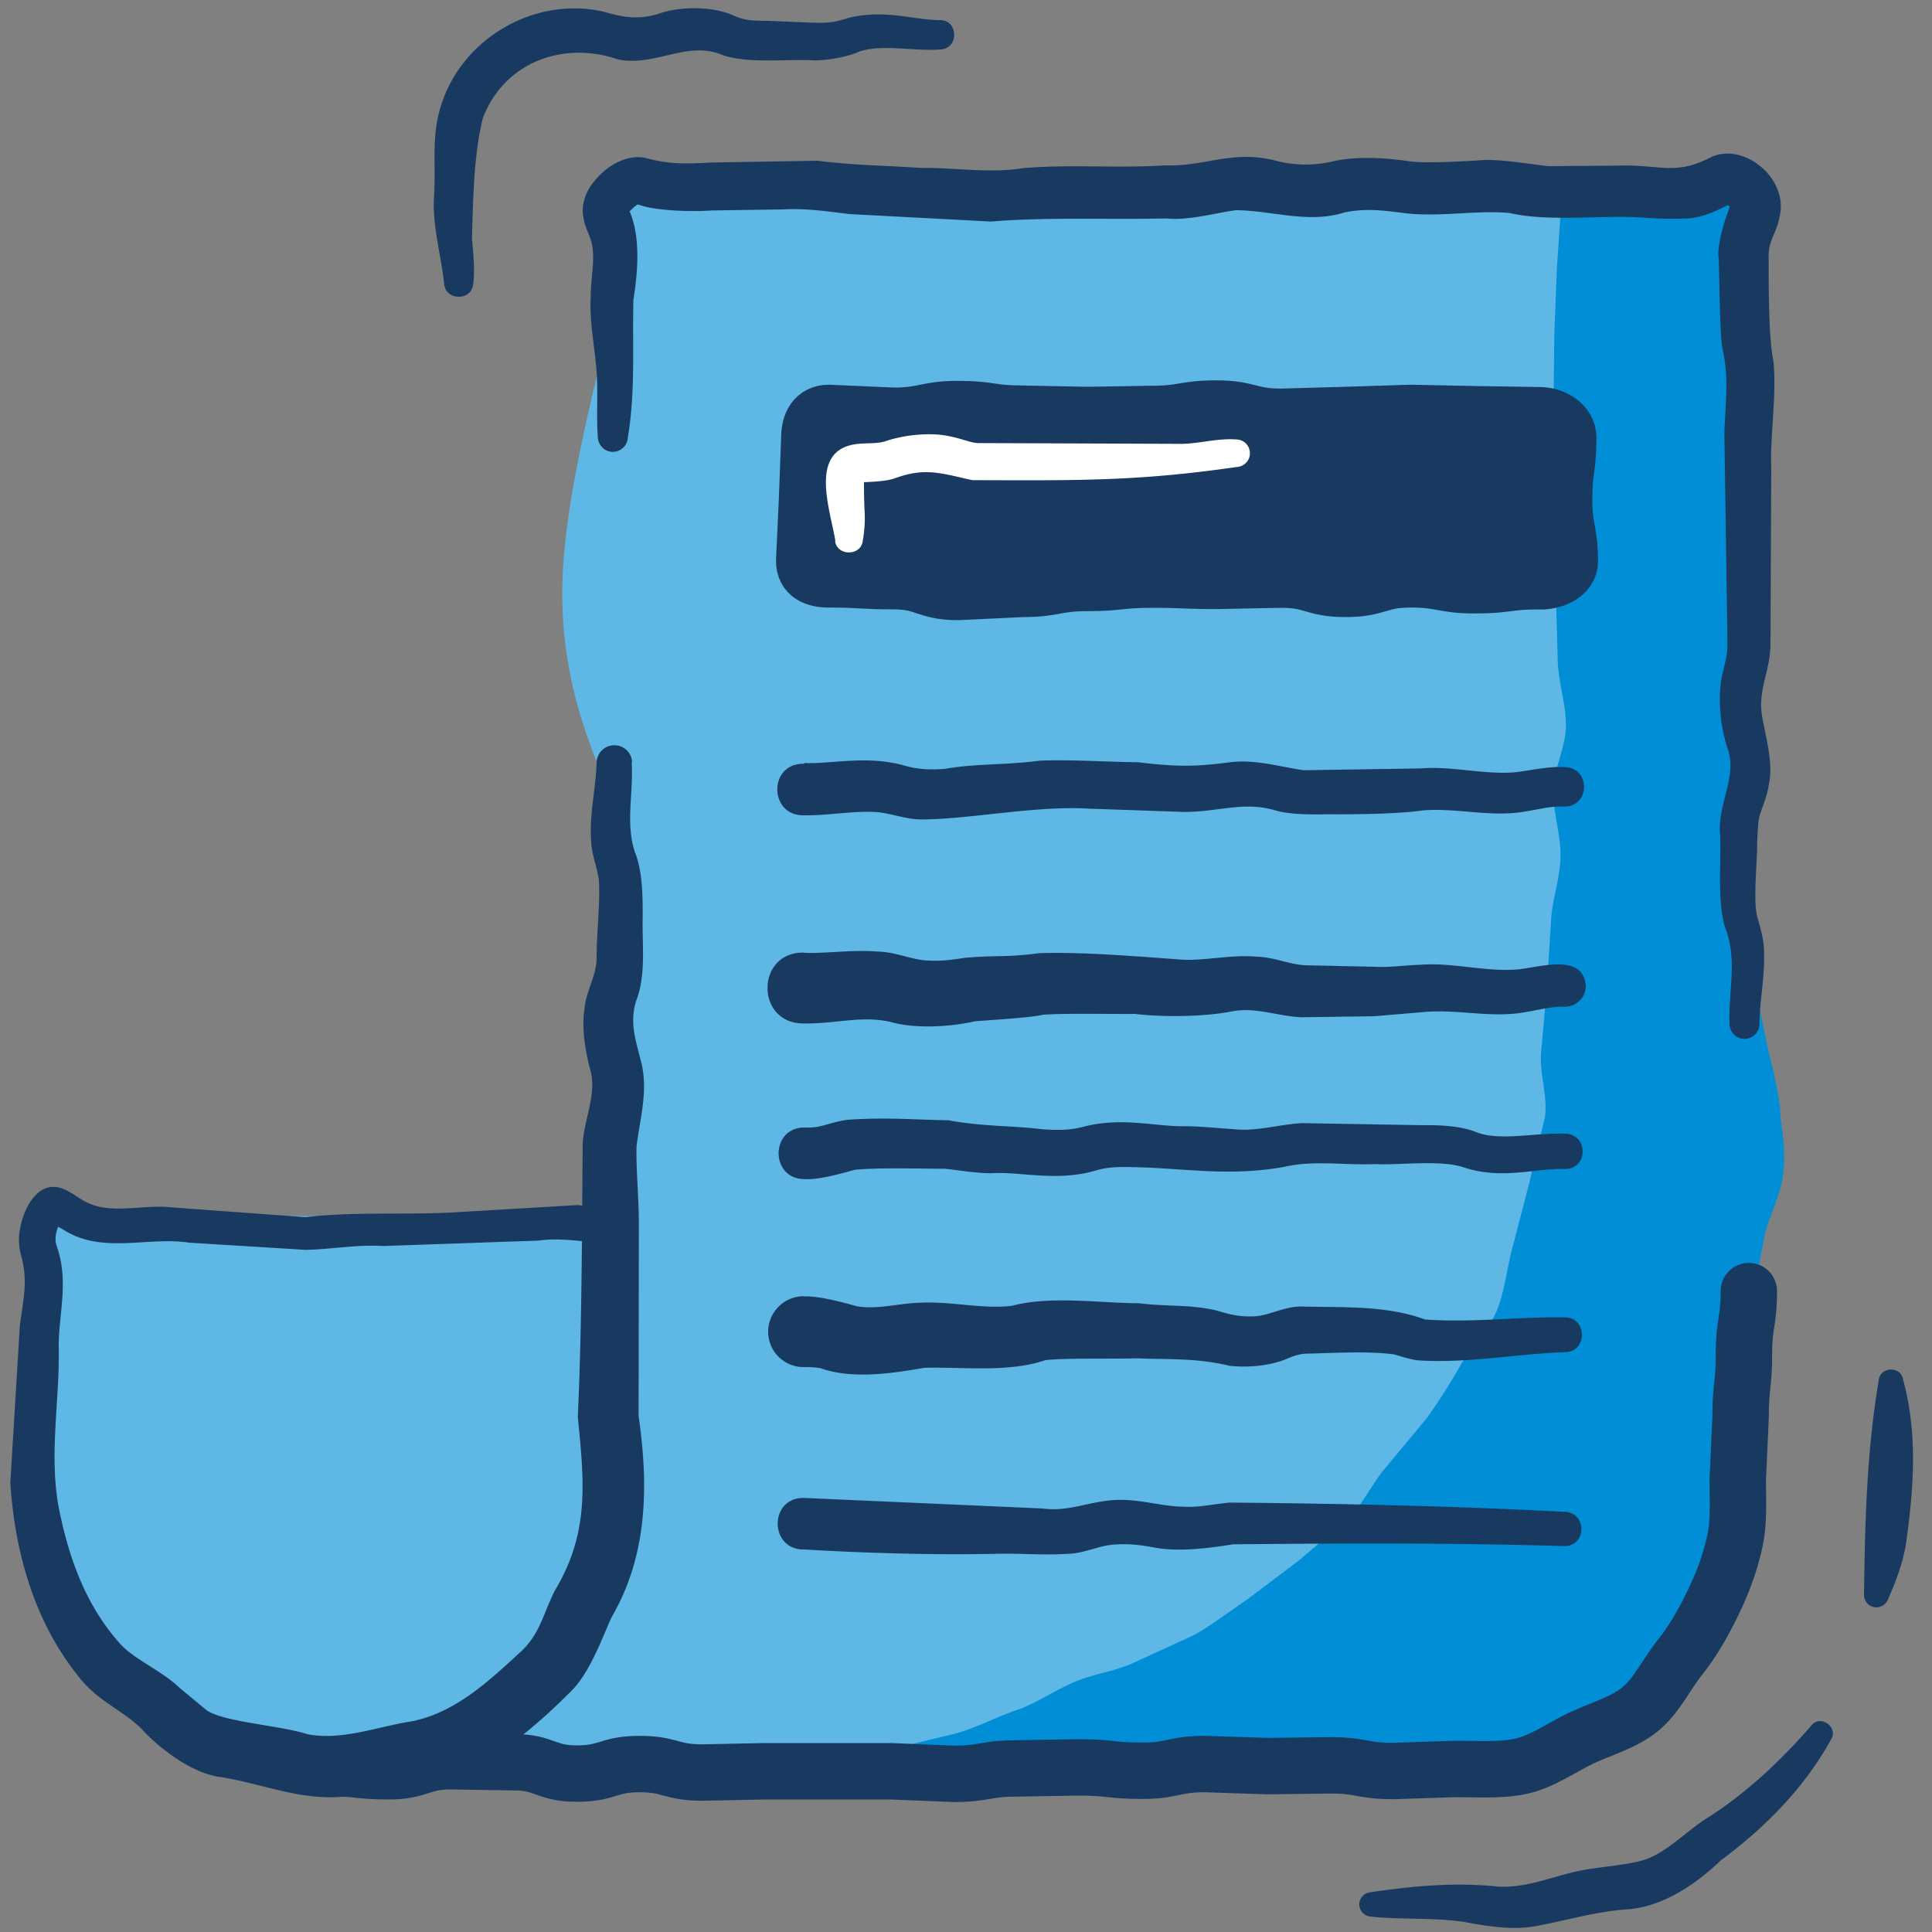
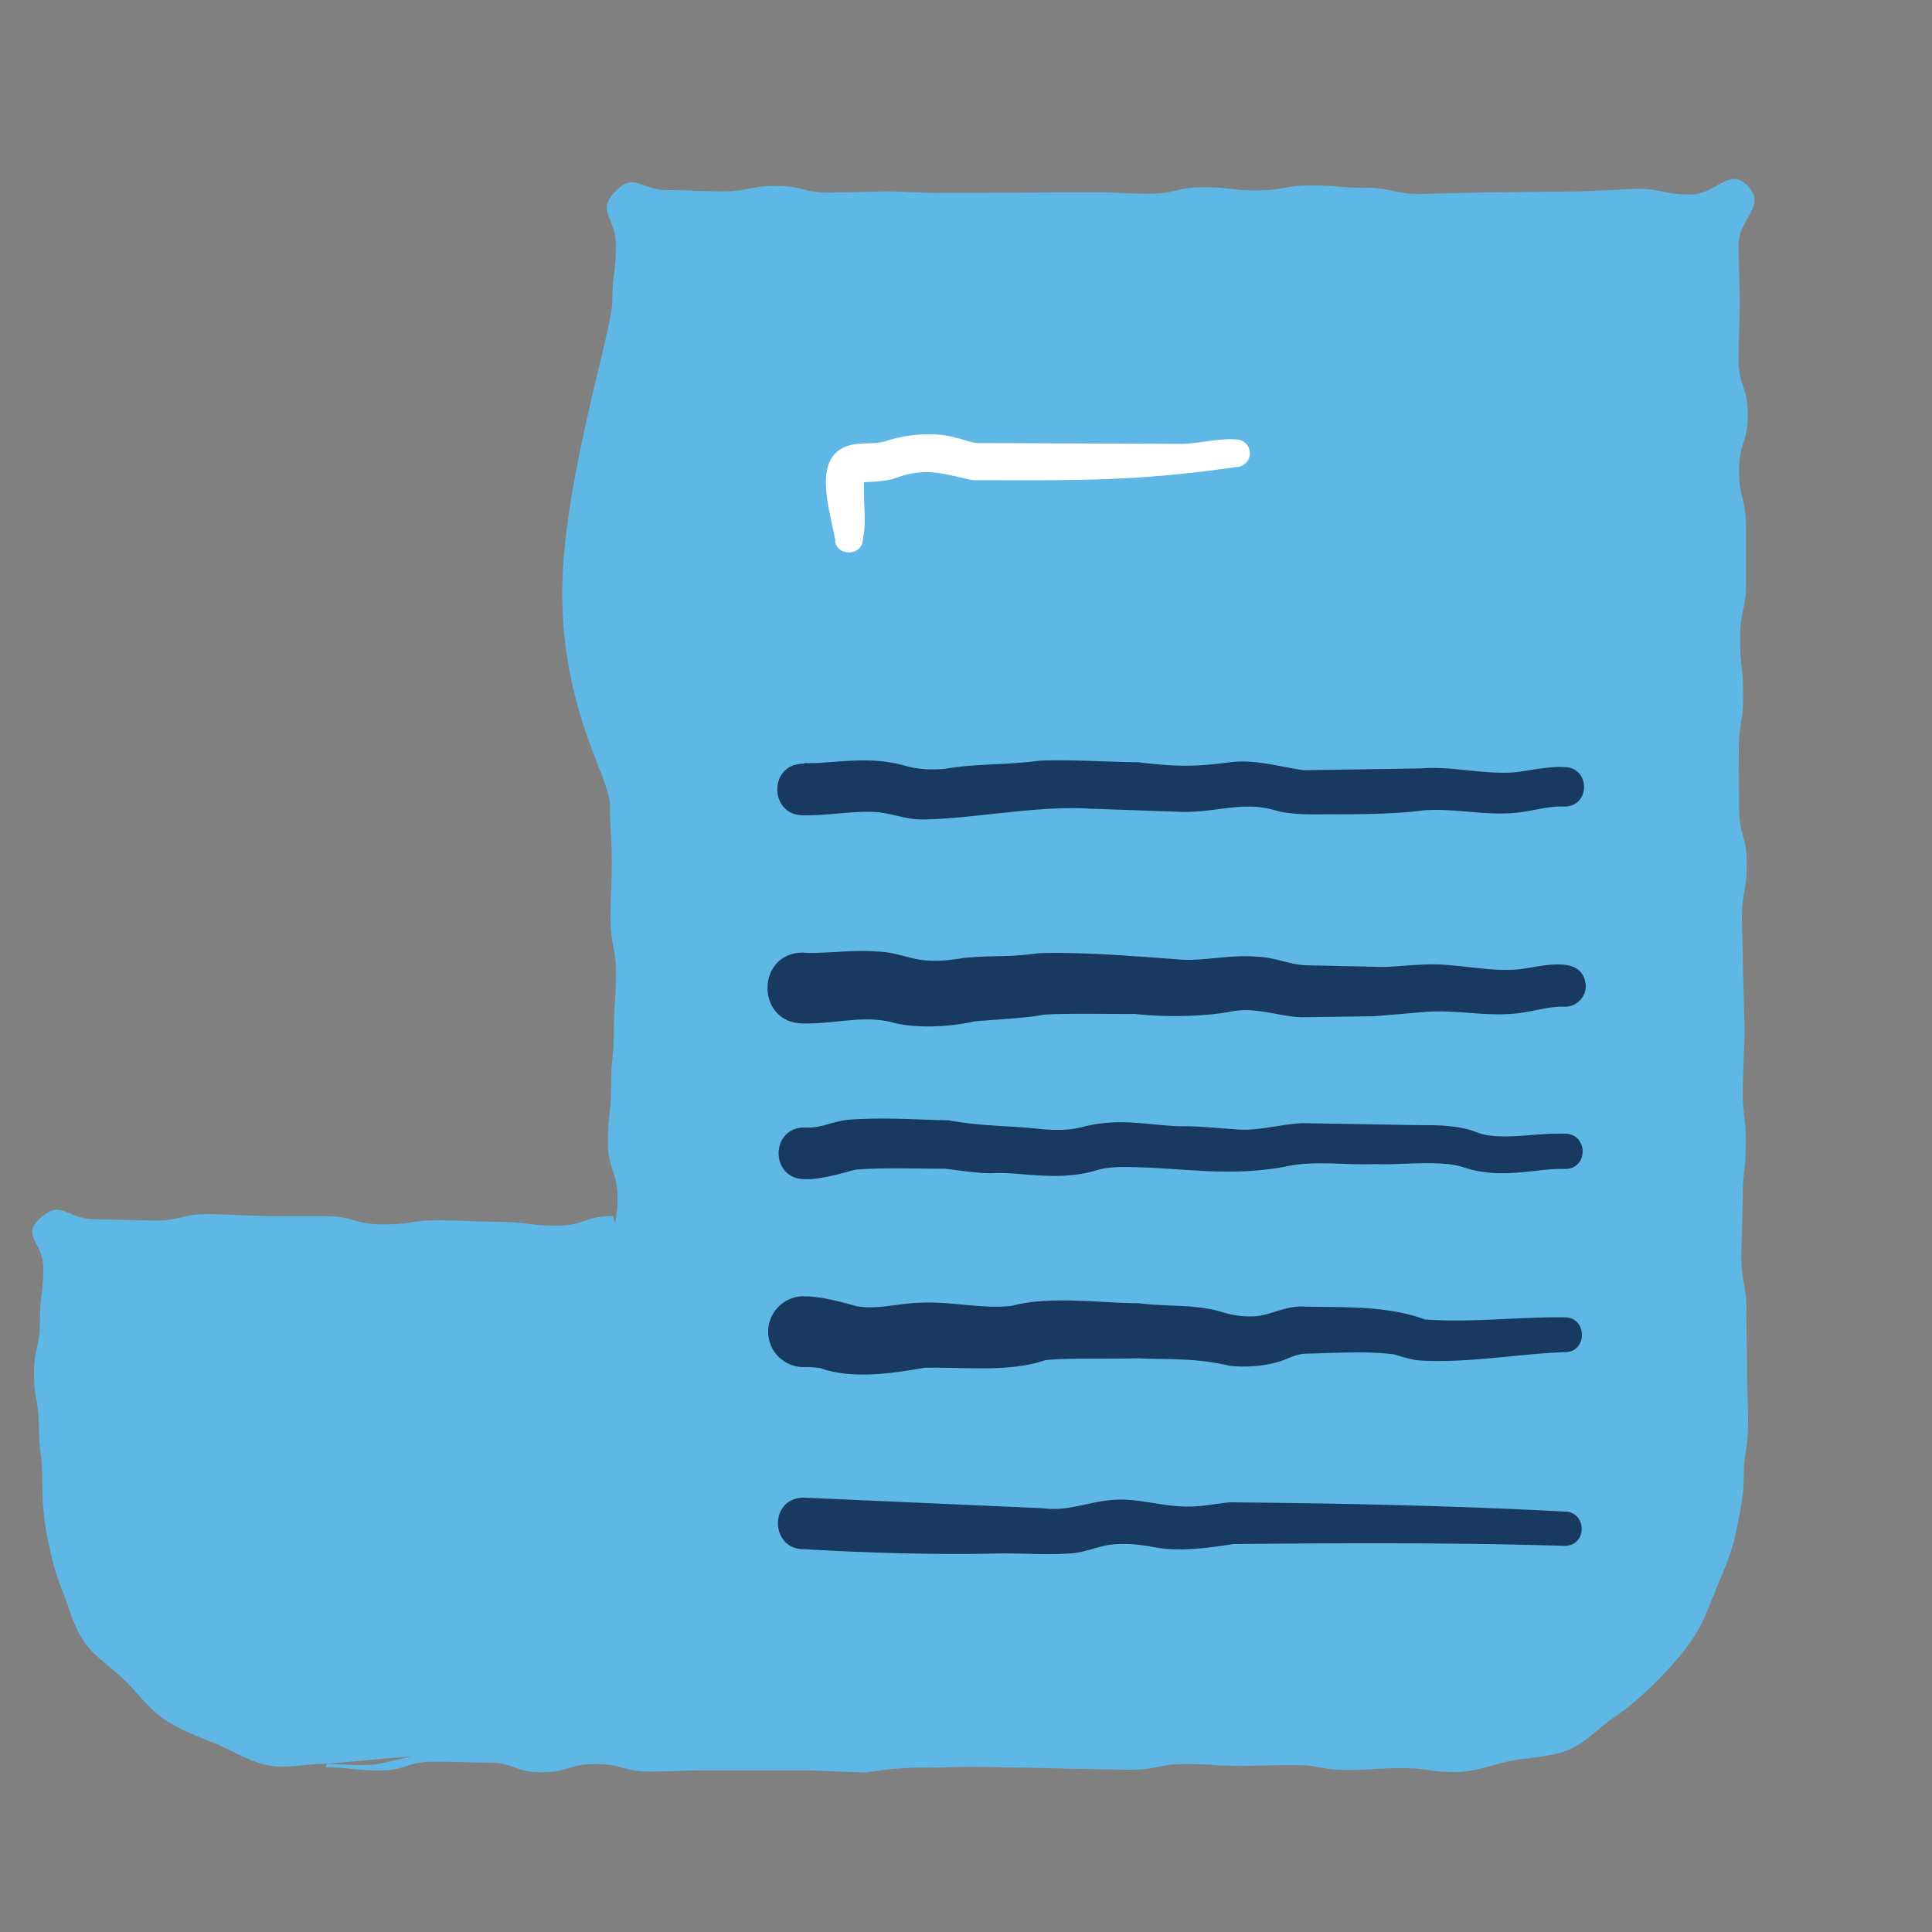
<svg xmlns="http://www.w3.org/2000/svg" xmlns:xlink="http://www.w3.org/1999/xlink" viewBox="0 0 75 75">
  <rect x="0" y="0" width="75" height="75" fill="#808080" stroke="none" />
  <path d="M67.8 50.92c0-1.09-.2-1.09-.2-2.17l.05-2.18c0-1.09.12-1.09.12-2.18s-.12-1.09-.12-2.17l.08-2.17-.06-2.18-.05-2.17c0-1.08.19-1.09.19-2.18s-.3-1.09-.3-2.18l-.01-2.18c0-1.09.17-1.09.17-2.18s-.12-1.09-.12-2.18.23-1.09.23-2.18v-2.17c0-1.08-.27-1.09-.27-2.18s.34-1.09.34-2.18-.36-1.09-.36-2.18l.05-2.18-.05-2.18c0-1.09 1.11-1.54.36-2.33-.73-.76-1.2.33-2.25.33s-1.05-.22-2.1-.22l-2.09.1-2.1.02-2.1.03-2.1.05c-1.05 0-1.05-.24-2.1-.24s-1.05-.09-2.1-.09-1.05.19-2.1.19-1.05-.12-2.1-.12-1.05.25-2.1.25-1.05-.05-2.1-.05l-6.09.02c-1.04 0-1.05-.06-2.1-.06l-2.1.05c-1.05 0-1.05-.26-2.1-.26s-1.05.21-2.1.21-1.05-.05-2.1-.05-1.3-.71-2.03.05c-.76.78.02 1.01.02 2.1s-.14 1.09-.14 2.17-1.86 6.86-1.94 11.02c-.09 4.74 1.85 7.46 1.85 8.55s.07 1.09.07 2.18-.05 1.09-.05 2.18.21 1.09.21 2.18-.08 1.09-.08 2.18-.11 1.09-.11 2.18-.12 1.09-.12 2.17.37 1.09.37 2.18a4.31 4.31 0 0 1-.1.98l-.06-.29c-1.12-.01-1.12.38-2.24.37s-1.12-.14-2.24-.15-1.12-.04-2.24-.06c-1.12-.01-1.12.17-2.24.16s-1.12-.31-2.23-.32c-1.12-.01-1.12 0-2.23 0l-2.23-.08c-1.12-.01-1.12.26-2.24.25l-2.23-.05c-1.12-.01-1.31-.79-2.13-.04-.76.69.12.92.12 1.94s-.13 1.02-.13 2.05-.23 1.02-.23 2.05.19 1.02.19 2.05.13 1.02.13 2.05c0 .75.04 1.45.18 2.15.14.73.3 1.42.57 2.09.28.68.45 1.43.85 2.03.41.61 1.07 1.01 1.59 1.52s.95 1.12 1.56 1.53c.6.41 1.3.66 1.98.94.67.28 1.32.7 2.04.84.71.14 1.46-.06 2.21-.06h.07l3.3-.29-1.17.27c-.68.14-1.4.03-2.12.03l-.07.13c1.05 0 1.05.12 2.1.12s1.05-.34 2.1-.34 1.05.03 2.09.03 1.05.38 2.1.38 1.05-.32 2.1-.32 1.05.29 2.1.29 1.05-.04 2.1-.04h2.1 2.1l2.1.08s1.05-.19 2.1-.19 1.05-.03 2.1-.03 5.05.11 6.09.11 1.05-.22 2.1-.22 1.05.07 2.1.07 1.05-.03 2.1-.03 1.05.19 2.1.19 1.05-.07 2.1-.07 1.05.15 2.1.15c.75 0 1.47-.3 2.18-.44.73-.14 1.51-.14 2.18-.41.68-.28 1.21-.88 1.81-1.29.61-.41 1.14-.89 1.66-1.41s.99-1.06 1.4-1.67c.4-.6.63-1.28.91-1.96.28-.67.57-1.31.72-2.04.14-.71.32-1.41.32-2.16 0-1.09.17-1.09.17-2.18s-.04-1.09-.04-2.17l-.03-2.17z" fill="#5eb7e5" />
-   <path d="M67.61 6.56l.06 2.57v2.4l-.09 2.39c0 1.09.42 1.09.42 2.18s-.64 1.09-.64 2.18.51 1.09.51 2.18l-.06 2.17c0 1.08-.14 1.09-.14 2.18s.11 1.09.11 2.18-.33 1.09-.33 2.18-.14 1.09-.14 2.18.56 1.09.56 2.18-.38 1.09-.38 2.18c0 .4.34 1.39.63 2.54l.53 2.55c.29 1.14.47 2.09.47 2.49 0 .33.26 1.31.07 2.5-.12.75-.59 1.55-.73 2.4L68 50.63c-.2 1.18-.26 2.15-.26 2.48l-.02 2.17.08 2.18c0 .75-.28 1.46-.42 2.16-.14.73-.55 1.33-.83 2-.28.68-.62 1.26-1.02 1.87-.41.61-.55 1.41-1.06 1.93s-1.23.79-1.84 1.2c-.6.41-1.05 1.14-1.73 1.43-.67.28-1.53-.02-2.25.12-.71.14-1.38.69-2.13.69-1.05 0-1.05-.16-2.1-.16s-1.05-.15-2.1-.15-1.05.21-2.1.21-1.05-.2-2.1-.2-1.05-.02-2.1-.02-1.05.32-2.1.32c-.52 0-1.79 0-3.05-.03l-3.04-.13c-1.05 0-1.05-.18-2.1-.18s-1.05.5-2.1.5-1.05-.33-2.1-.33-1.05.13-2.1.13-1.01-.22-2.05-.22c-1.2-.3.87.02 2.41-.17.7-.09 1.56.03 2.49-.13l2.45-.43 2.42-.59c.77-.22 1.52-.62 2.33-.9.76-.26 1.46-.76 2.24-1.09s1.61-.41 2.37-.78l2.27-1.04c.73-.42 1.38-.92 2.07-1.39l1.99-1.5 1.9-1.62c.61-.58.94-1.38 1.49-2.01l1.58-1.9a23.83 23.83 0 0 0 1.33-2.09c.42-.73 1.09-1.33 1.41-2.14.3-.76.37-1.64.61-2.49l.64-2.46.59-2.48c.13-.86-.23-1.72-.14-2.57l.22-2.52.16-2.53c.04-.86.36-1.68.37-2.53s-.29-1.69-.28-2.54.49-1.7.49-2.54-.3-1.7-.32-2.54l-.07-2.54-.12-2.54c-.02-.83.34-1.72.32-2.55-.02-.87-.28-1.72-.29-2.54l.03-2.54.1-2.53.17-2.5c.32-.29 1.15-.51 2.2-.68.76-.12 1.59-.43 2.35-.5 1.31-.11 1.32-.5 2.45-.12z" fill="#008fd7" />
-   <path d="M24.52 29.59c.08 1.19-.25 2.38.13 3.5.3.73.3 1.77.3 2.49-.03 1.06.14 2.26-.25 3.26-.28.89-.01 1.56.21 2.47.25 1.1-.08 2.17-.2 3.2-.02.92.09 2.01.09 2.95l-.01 7.51c.39 2.7.36 5.41-1.06 7.83-.4.91-.89 2.25-1.64 2.93-1.59 1.59-3.48 3.14-5.7 3.49-1.07.17-1.98.45-3.09.53-1.7.14-3.11-.51-4.77-.77-1.07-.14-2.34-1.1-3.02-1.85-.76-.76-1.67-1.05-2.43-2.01C1.34 62.98.58 60.28.4 57.57l.37-6.1c.14-1.06.32-1.74.05-2.73-.08-.27-.12-.71-.04-1.04.14-.83.75-2.03 1.8-1.49.35.18.48.3.68.41 1.02.57 2.25.12 3.4.25l5.2.38c1.94-.23 4.05-.07 5.99-.2l4.58-.27c.65.07.9.13 1.4.08.89-.08 1.04 1.29.13 1.38-1.07.06-1.97-.23-3.06-.08l-6.02.21c-1.06-.06-1.93.12-3 .15l-4.54-.28c-1.55-.24-3.27.42-4.74-.42l-.63-.37c.01 0 .04.02.06.01.07.01.2-.01.27-.06.11-.08.06-.06.03.02-.12.34-.25.6-.12.98.48 1.37.05 2.69.07 3.91.04 2.22-.43 4.36.07 6.55.4 1.85 1.07 3.58 2.34 4.98.55.59 1.62 1.04 2.29 1.69l1.04.86c.65.46 2.86.59 3.91.93 1.33.26 2.68-.28 4-.49 1.76-.32 3.12-1.64 4.35-2.77.69-.69.79-1.36 1.25-2.3 1.38-2.28 1.14-4.29.9-6.76.16-3.41.16-7.13.19-10.59.05-.93.51-1.84.33-2.74-.2-.74-.39-1.69-.26-2.5.07-.78.51-1.34.47-2.1.01-.93.14-2.03.09-2.89-.05-.45-.28-.99-.3-1.5-.08-1.09.18-2.04.21-3.08a.69.69 0 0 1 .71-.67.69.69 0 0 1 .67.67h0zm42.62 10.17c-.05-1.38.34-2.52-.21-3.87-.27-1.16-.1-2.41-.16-3.55-.09-1.09.63-2.12.33-3.19-.29-.77-.46-2.06-.23-3.01.13-.54.19-.76.19-1.18l-.12-8.15c.04-1.16.18-2.11-.06-3.21-.13-.54-.13-2.95-.16-3.54-.09-.56.27-1.62.44-2.06-.01.02.04.12-.01.04-.05-.07-.17-.17-.14-.14.04.04.24.01.12.04-.2.08-.81.45-1.49.53-1.2.08-1.97-.07-2.84-.05-1.2 0-2.99.14-4.18-.15-1.3-.12-2.68.16-4.05.01-.91-.12-1.58-.2-2.39-.03-1.39.44-2.81-.08-4.2-.09-.78.1-1.81.41-2.72.32-2.28.05-4.56-.06-6.8.12l-5.49-.29c-.91-.11-1.68-.23-2.62-.18l-2.71.04c-.82.06-2.25.01-2.86-.23-.08 0 .05-.02-.03 0-.06.03-.21.16-.29.25-.09.11-.02.04-.04-.03.46.99.34 2.42.17 3.46-.05 1.81.09 3.52-.22 5.38-.02.32-.3.56-.62.54-.29-.02-.51-.25-.54-.53-.07-.91.02-1.8-.06-2.7-.07-.84-.27-1.87-.22-2.77 0-.87.24-1.64-.04-2.35-.05-.17-.2-.39-.26-.87-.06-.53.22-1.04.43-1.27.43-.56 1.23-1.08 1.99-.92.94.26 1.6.23 2.53.18l4.16-.07c1.28.17 2.72.19 4.02.28 1.28-.02 2.64.22 3.93.01 1.85-.16 3.7.01 5.53-.11 1.53.06 2.63-.61 4.27-.19a4.59 4.59 0 0 0 2.27.03c.97-.22 2.14-.12 3.02.01.68.07 1.86 0 2.57-.04.8-.09 2.04.15 2.77.22l2.68-.02c1.64-.06 2.23.41 3.64-.34 1.22-.54 2.84.72 2.68 2.11-.12.91-.5 1.06-.46 1.88 0 .95-.01 3.05.19 3.97.12 1.4-.14 2.8-.09 4.16l-.03 6.82c-.02 1-.44 1.66-.35 2.6.09.75.5 1.96.28 2.84-.05.47-.29.91-.38 1.32-.05.36-.07.87-.07 1.24-.02.62-.14 1.97 0 2.53.09.33.29.96.27 1.46.03.93-.17 1.82-.18 2.74 0 .32-.27.57-.59.57-.31 0-.56-.26-.57-.57h0z" fill="#183a60" />
-   <path d="M12.66 68.63c1.22 0 1.22.13 2.43.13s1.22-.39 2.43-.39l2.43.04c1.21 0 1.22.44 2.44.44s1.22-.37 2.43-.37 1.22.33 2.44.33l2.44-.05h2.44 2.44l2.44.1c1.22 0 1.22-.21 2.44-.21l2.43-.04c1.21 0 1.22.13 2.44.13s1.22-.26 2.44-.26l2.44.08 2.44-.03c1.22 0 1.22.22 2.44.22l2.44-.08c.86 0 1.74.07 2.54-.11s1.55-.72 2.3-1.08 1.63-.59 2.28-1.11 1.03-1.36 1.55-2.01.92-1.36 1.29-2.12.65-1.5.84-2.33.13-1.61.13-2.47l.11-2.44c0-1.22.13-1.22.13-2.44s.19-1.22.19-2.44" fill="none" stroke="#183a60" stroke-linecap="round" stroke-miterlimit="10" stroke-width="2.19" />
  <use xlink:href="#B" fill="#183a60" />
  <use xlink:href="#B" fill="none" stroke="#183a60" stroke-miterlimit="10" stroke-width="2.19" />
-   <path d="M31.22 43.77c.67.03.9-.18 1.67-.3 1.55-.1 2.43-.01 3.93.02 1.36.25 2.47.2 3.66.35.57.03 1.02.05 1.58-.1 1.48-.39 2.83 0 3.91-.02.64 0 1.34.08 1.88.11.93.11 1.76-.18 2.7-.23l4.67.08c.61-.01 1.47.02 2.06.26a2.46 2.46 0 0 0 .73.16c.88.07 1.76-.12 2.73-.09.92-.01.94 1.38 0 1.37-1.1-.04-2.43.43-3.91-.06-.9-.31-2.49-.08-3.46-.13-1.21.05-2.36-.16-3.53.11-2.12.38-3.88.05-5.76.01-.57-.01-1.03-.03-1.58.14-1.47.42-2.85.04-3.91.09-.58.03-1.39-.12-1.92-.17-.96 0-2.56-.05-3.48.04-.45.12-1.42.41-1.97.36-1.32 0-1.33-1.99 0-2h0zm0-6.78c.84.03 1.88-.13 2.85-.05.64.01 1.24.28 1.82.34.6.04.91 0 1.59-.1 1.11-.1 1.63-.01 2.87-.18 1.81-.05 3.92.14 5.63.26.94.02 1.85-.21 2.83-.12.64.02 1.23.29 1.82.33l2.73.06c.59.03 1.06-.05 1.8-.08 1.2-.09 2.47.27 3.66.19.82-.04 2.65-.71 2.74.64a.81.81 0 0 1-.83.8c-.59-.01-.95.13-1.76.25-1.28.16-2.46-.16-3.73-.04l-1.89.16-2.83.04c-.92-.04-1.72-.39-2.63-.24-1.13.23-2.76.24-3.83.11-.99.01-2.63-.03-3.56.03-.59.13-1.9.19-2.67.26-.93.21-2.3.3-3.26.02-1.17-.26-2.14.09-3.43.06-1.83-.05-1.78-2.79.07-2.75h0zm0-7.37c1.07.05 2.42-.32 3.93.11.52.15.99.15 1.51.12 1.27-.22 2.32-.14 3.7-.32 1.18-.05 2.66.05 3.82.06 1.43.17 2.13.19 3.58 0 .96-.12 1.94.18 2.85.31l4.54-.07c1.2-.1 2.47.25 3.66.15.53-.06 1.33-.24 1.91-.2 1.02-.01 1.04 1.54 0 1.53-.59-.02-.97.12-1.76.23-1.28.15-2.46-.18-3.73-.08-.94.14-2.71.16-3.74.15-.62.01-1.44.02-2.05-.17-1.2-.33-2.15.08-3.47.08l-3.73-.13c-2.07-.12-4.61.42-6.48.42-.63 0-1.24-.27-1.83-.29-.88-.04-1.74.14-2.72.13-1.37.03-1.39-2.03 0-2h0zm0 20.71c.52-.04 1.59.25 2.01.37.8.16 1.69-.12 2.54-.13 1.22-.05 2.4.26 3.52.12 1.49-.4 3.41-.1 4.91-.1 1.11.14 1.91.04 2.97.27.66.19.93.26 1.53.24.57-.03 1.17-.39 1.81-.38 1.63.04 3.31-.05 4.8.5 1.78.14 3.65-.11 5.47-.08.85.04.84 1.35-.03 1.35-1.91.07-3.74.44-5.7.32-.4-.05-.77-.2-.98-.24-1.08-.13-2.36-.04-3.42-.02-.24.03-.37.06-.65.18-.65.29-1.54.37-2.27.29-1.28-.31-2.39-.24-3.61-.29-.93.03-2.7-.02-3.54.07-1.43.5-3.27.25-4.71.3-1.26.22-2.8.45-4.03.01-.18-.03-.37-.04-.61-.04-.76.02-1.39-.58-1.41-1.34-.02-.78.63-1.43 1.41-1.41h0zm0 7.82l9.26.41c.97.13 1.71-.24 2.67-.32.98-.09 1.88.24 2.81.25.59.03 1-.08 1.77-.16 4.34.04 8.71.13 13 .36.87 0 .89 1.33 0 1.33-4.31-.13-8.58-.11-12.87-.07-.78.13-2.03.3-2.96.14-.65-.12-1.06-.17-1.66-.13-.59.04-1.16.35-1.81.36-.99.06-1.9-.03-2.83 0-2.36.05-5.01-.03-7.39-.17-1.35.02-1.37-2.02 0-2h0z" fill="#183a60" />
+   <path d="M31.22 43.77c.67.03.9-.18 1.67-.3 1.55-.1 2.43-.01 3.93.02 1.36.25 2.47.2 3.66.35.57.03 1.02.05 1.58-.1 1.48-.39 2.83 0 3.91-.02.64 0 1.34.08 1.88.11.93.11 1.76-.18 2.7-.23l4.67.08c.61-.01 1.47.02 2.06.26a2.46 2.46 0 0 0 .73.16c.88.07 1.76-.12 2.73-.09.92-.01.94 1.38 0 1.37-1.1-.04-2.43.43-3.91-.06-.9-.31-2.49-.08-3.46-.13-1.21.05-2.36-.16-3.53.11-2.12.38-3.88.05-5.76.01-.57-.01-1.03-.03-1.58.14-1.47.42-2.85.04-3.91.09-.58.03-1.39-.12-1.92-.17-.96 0-2.56-.05-3.48.04-.45.12-1.42.41-1.97.36-1.32 0-1.33-1.99 0-2h0zm0-6.78c.84.03 1.88-.13 2.85-.05.64.01 1.24.28 1.82.34.6.04.91 0 1.59-.1 1.11-.1 1.63-.01 2.87-.18 1.81-.05 3.92.14 5.63.26.94.02 1.85-.21 2.83-.12.64.02 1.23.29 1.82.33l2.73.06c.59.03 1.06-.05 1.8-.08 1.2-.09 2.47.27 3.66.19.82-.04 2.65-.71 2.74.64a.81.81 0 0 1-.83.8c-.59-.01-.95.13-1.76.25-1.28.16-2.46-.16-3.73-.04l-1.89.16-2.83.04c-.92-.04-1.72-.39-2.63-.24-1.13.23-2.76.24-3.83.11-.99.01-2.63-.03-3.56.03-.59.13-1.9.19-2.67.26-.93.21-2.3.3-3.26.02-1.17-.26-2.14.09-3.43.06-1.83-.05-1.78-2.79.07-2.75h0zm0-7.37c1.07.05 2.42-.32 3.93.11.52.15.99.15 1.51.12 1.27-.22 2.32-.14 3.7-.32 1.18-.05 2.66.05 3.82.06 1.43.17 2.13.19 3.58 0 .96-.12 1.94.18 2.85.31l4.54-.07c1.2-.1 2.47.25 3.66.15.53-.06 1.33-.24 1.91-.2 1.02-.01 1.04 1.54 0 1.53-.59-.02-.97.12-1.76.23-1.28.15-2.46-.18-3.73-.08-.94.14-2.71.16-3.74.15-.62.01-1.44.02-2.05-.17-1.2-.33-2.15.08-3.47.08l-3.73-.13c-2.07-.12-4.61.42-6.48.42-.63 0-1.24-.27-1.83-.29-.88-.04-1.74.14-2.72.13-1.37.03-1.39-2.03 0-2h0zm0 20.71c.52-.04 1.59.25 2.01.37.8.16 1.69-.12 2.54-.13 1.22-.05 2.4.26 3.52.12 1.49-.4 3.41-.1 4.91-.1 1.11.14 1.91.04 2.97.27.66.19.93.26 1.53.24.57-.03 1.17-.39 1.81-.38 1.63.04 3.31-.05 4.8.5 1.78.14 3.65-.11 5.47-.08.85.04.84 1.35-.03 1.35-1.91.07-3.74.44-5.7.32-.4-.05-.77-.2-.98-.24-1.08-.13-2.36-.04-3.42-.02-.24.03-.37.06-.65.18-.65.29-1.54.37-2.27.29-1.28-.31-2.39-.24-3.61-.29-.93.03-2.7-.02-3.54.07-1.43.5-3.27.25-4.71.3-1.26.22-2.8.45-4.03.01-.18-.03-.37-.04-.61-.04-.76.02-1.39-.58-1.41-1.34-.02-.78.63-1.43 1.41-1.41h0m0 7.82l9.26.41c.97.13 1.71-.24 2.67-.32.98-.09 1.88.24 2.81.25.59.03 1-.08 1.77-.16 4.34.04 8.71.13 13 .36.87 0 .89 1.33 0 1.33-4.31-.13-8.58-.11-12.87-.07-.78.13-2.03.3-2.96.14-.65-.12-1.06-.17-1.66-.13-.59.04-1.16.35-1.81.36-.99.06-1.9-.03-2.83 0-2.36.05-5.01-.03-7.39-.17-1.35.02-1.37-2.02 0-2h0z" fill="#183a60" />
  <path d="M32.43 21c-.21-1.26-1.07-3.58.89-3.77.49-.04.64 0 1.02-.09.67-.24 1.74-.38 2.54-.2.49.1.78.24 1.06.26l7.8.03c.73.02 1.51-.23 2.26-.17a.53.53 0 0 1 .52.55c0 .28-.24.51-.52.52-3.88.56-6.18.52-10.25.51-1.24-.27-1.83-.51-3.05-.06-.34.11-.94.13-1.22.14-.11 0-.09.06.01-.06.04-.05.05-.11.05-.11 0 .43 0 .79.02 1.24.03.4 0 .83-.07 1.22-.08.58-.99.58-1.07 0h0z" fill="#fff" />
-   <path d="M72.36 61.93c.04-2.87.1-5.55.58-8.4.1-.49.85-.48.93 0 .59 2.13.42 4.29.11 6.47-.14.77-.41 1.46-.7 2.11-.1.24-.39.35-.63.25-.18-.08-.28-.25-.29-.43h0zM53.18 73.46c1.68-.25 3.31-.4 5-.22 1.25.05 2.25-.49 3.49-.68.61-.1 1.73-.19 2.27-.4.85-.32 1.58-1.13 2.39-1.62 1.48-.95 2.83-2.22 3.99-3.56.34-.43 1.05.06.77.53-1.04 1.89-2.56 3.43-4.29 4.71-.94.91-2.26 1.81-3.63 1.9-1.22.08-2.42.45-3.65.67-.9.14-1.87-.03-2.68-.18-1.18-.18-2.45-.08-3.65-.21a.48.48 0 0 1-.42-.52.47.47 0 0 1 .42-.42h0zM36.5 1.92c-1.05.08-2.22-.22-3.14.08-.44.21-1.33.37-1.84.34-1.09-.05-2.64.15-3.59-.25-1.32-.48-2.58.52-3.96.21-2.12-.72-4.41.12-5.23 2.3-.36 1.47-.37 3.17-.42 4.65.04.48.13 1.21.05 1.78-.07.67-1.09.65-1.13-.03-.11-1.05-.47-2.29-.39-3.37.08-1.26-.12-2.34.28-3.56.82-2.59 3.64-4.24 6.33-3.61.75.22 1.3.3 2.03.1.86-.32 2.11-.34 2.98.04.48.21.71.2 1.38.21l1.67.07c.61.02.83 0 1.44-.19 1.4-.34 2.5.09 3.53.09.73 0 .74 1.13 0 1.14h0z" fill="#183a60" />
  <defs>
-     <path id="B" d="M59.77 22.56c-1.25 0-1.25.16-2.51.16s-1.25-.23-2.51-.23-1.25.37-2.51.37-1.25-.36-2.51-.36l-2.5.05c-1.25 0-1.25-.05-2.51-.05s-1.25.13-2.51.13-1.25.23-2.51.23l-2.51.12c-1.25 0-1.26-.42-2.51-.42s-1.26-.07-2.51-.07c-.53 0-.95-.18-.95-.71l.11-2.4.09-2.4c0-.53.22-.95.75-.95l2.51.11c1.26 0 1.25-.26 2.51-.26s1.25.18 2.51.18l2.51.05 2.5-.04c1.25 0 1.25-.21 2.51-.21s1.25.32 2.51.32l2.51-.07 2.51-.08 2.51.05 2.51.04c.53 0 1.11.34 1.11.87 0 1.2-.16 1.2-.16 2.4s.22 1.2.22 2.4c0 .53-.64.78-1.17.78z" />
-   </defs>
+     </defs>
</svg>